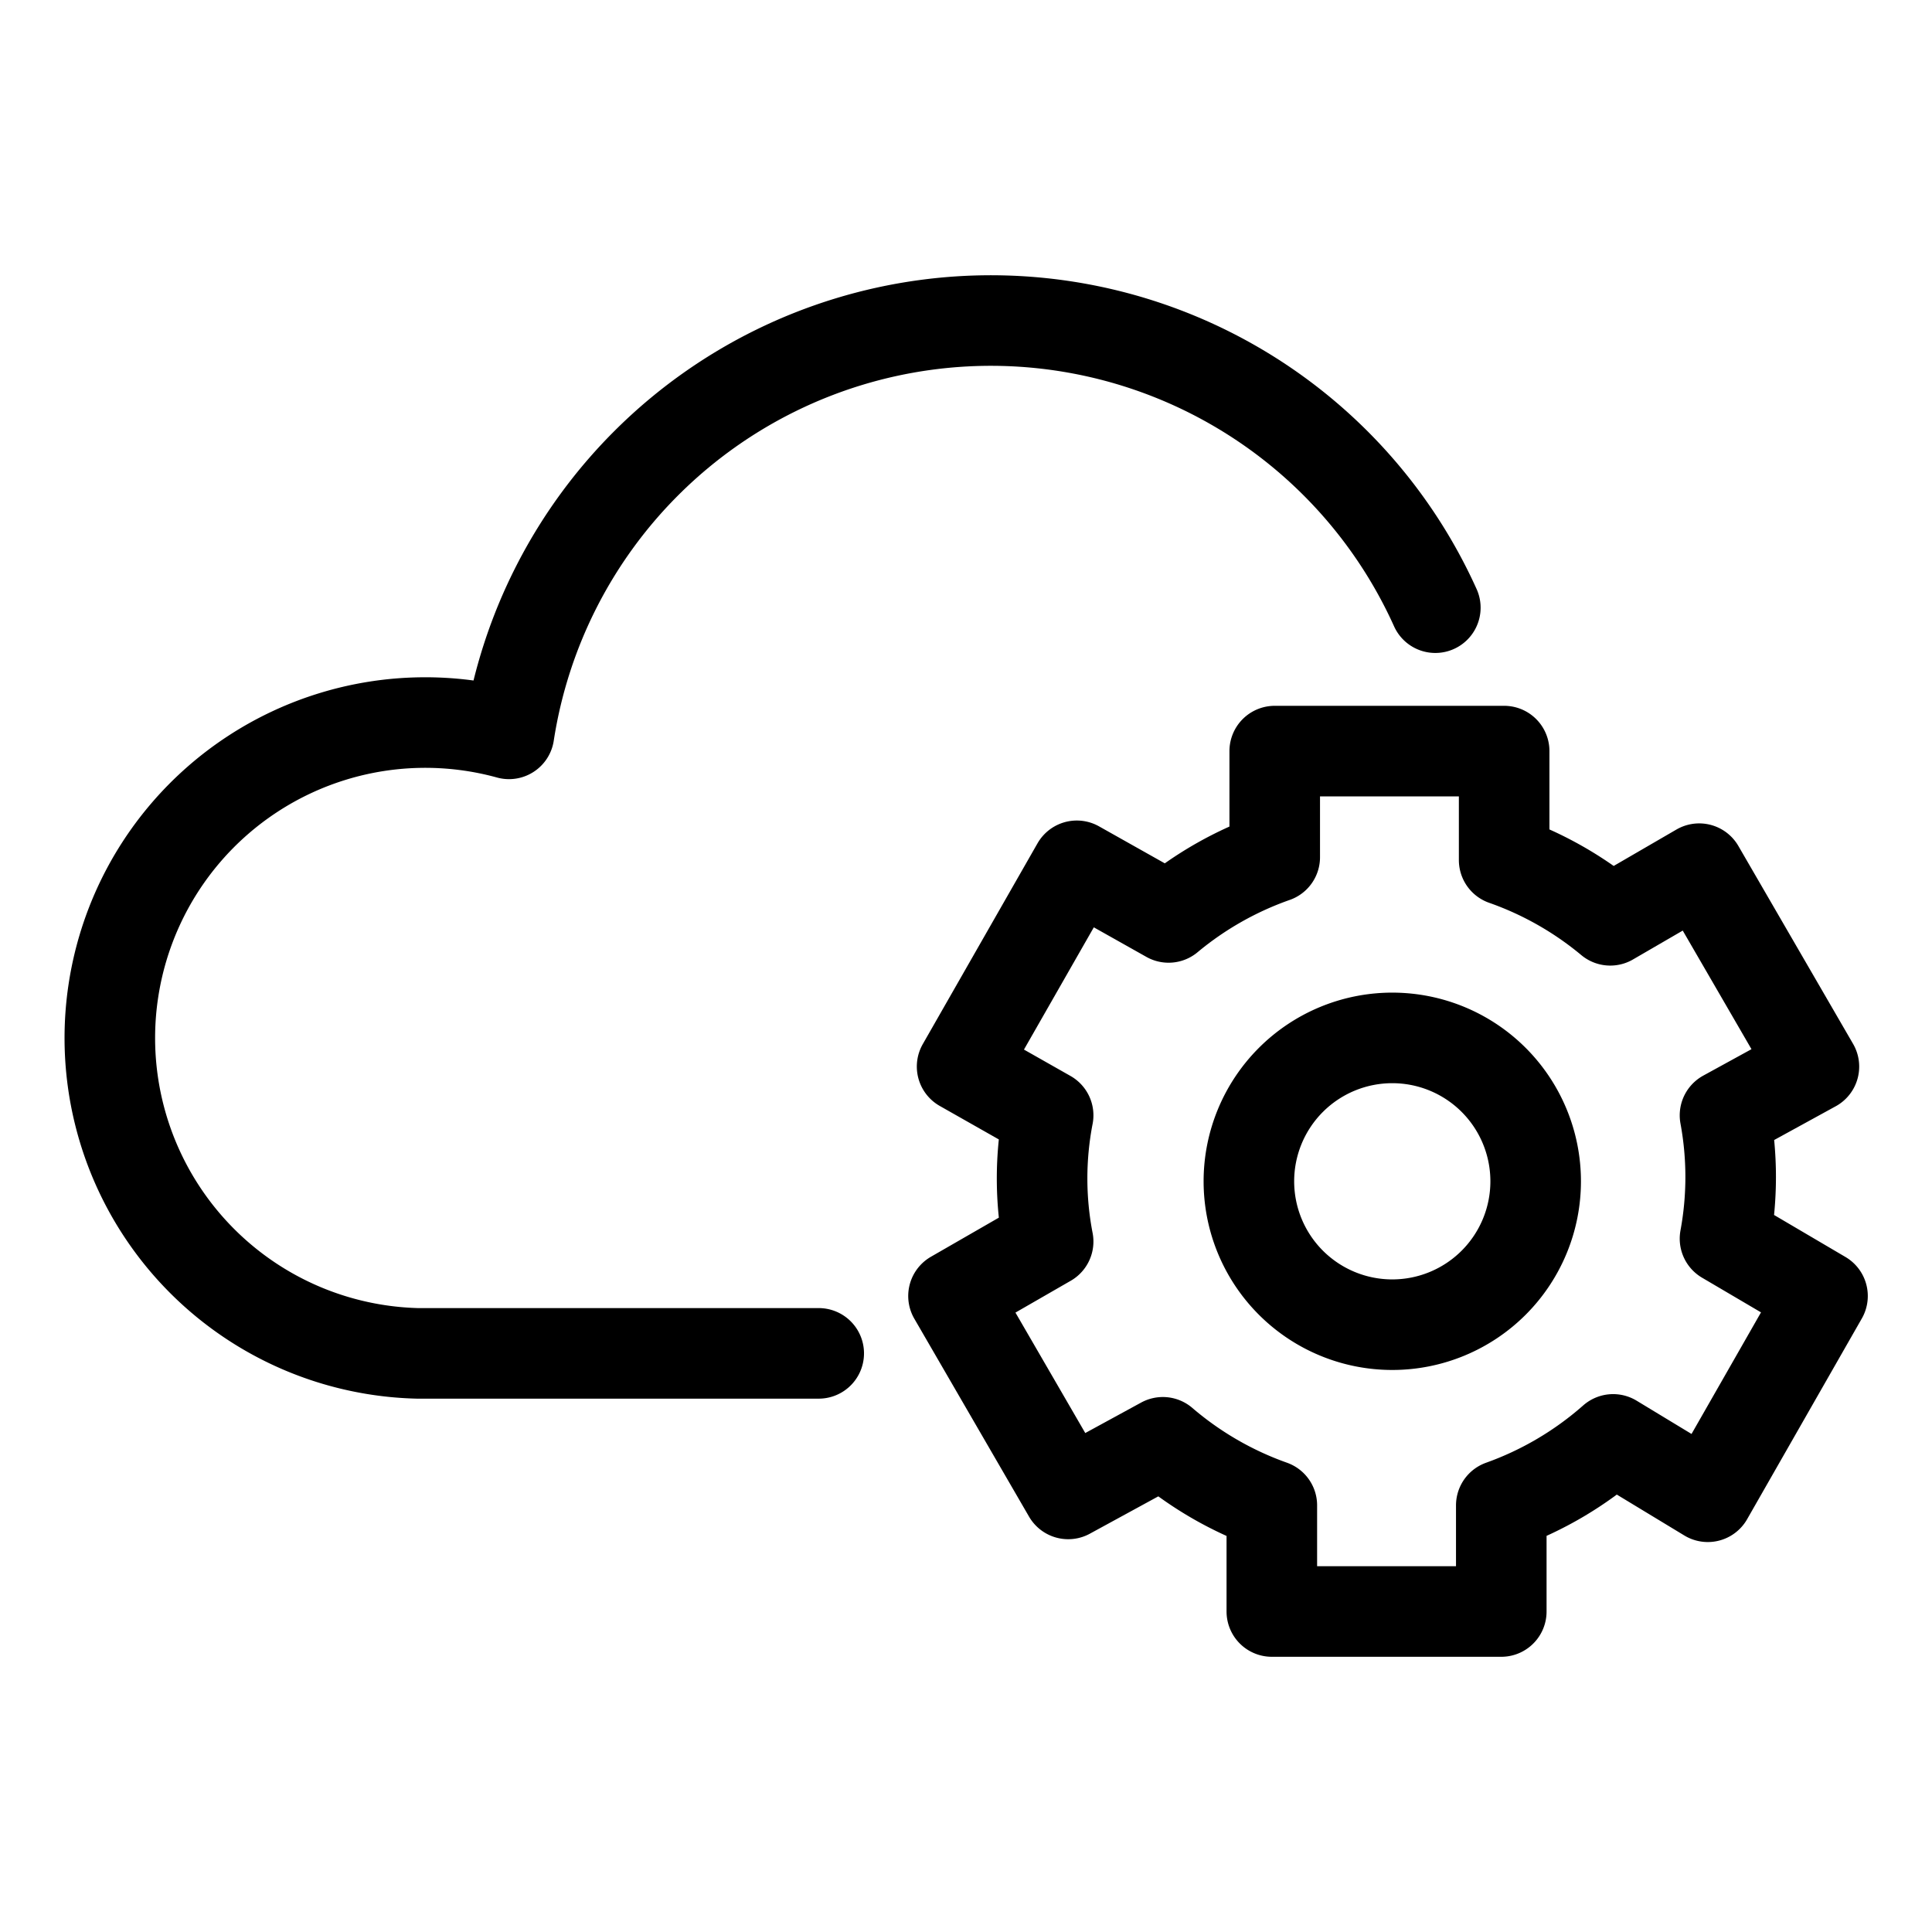
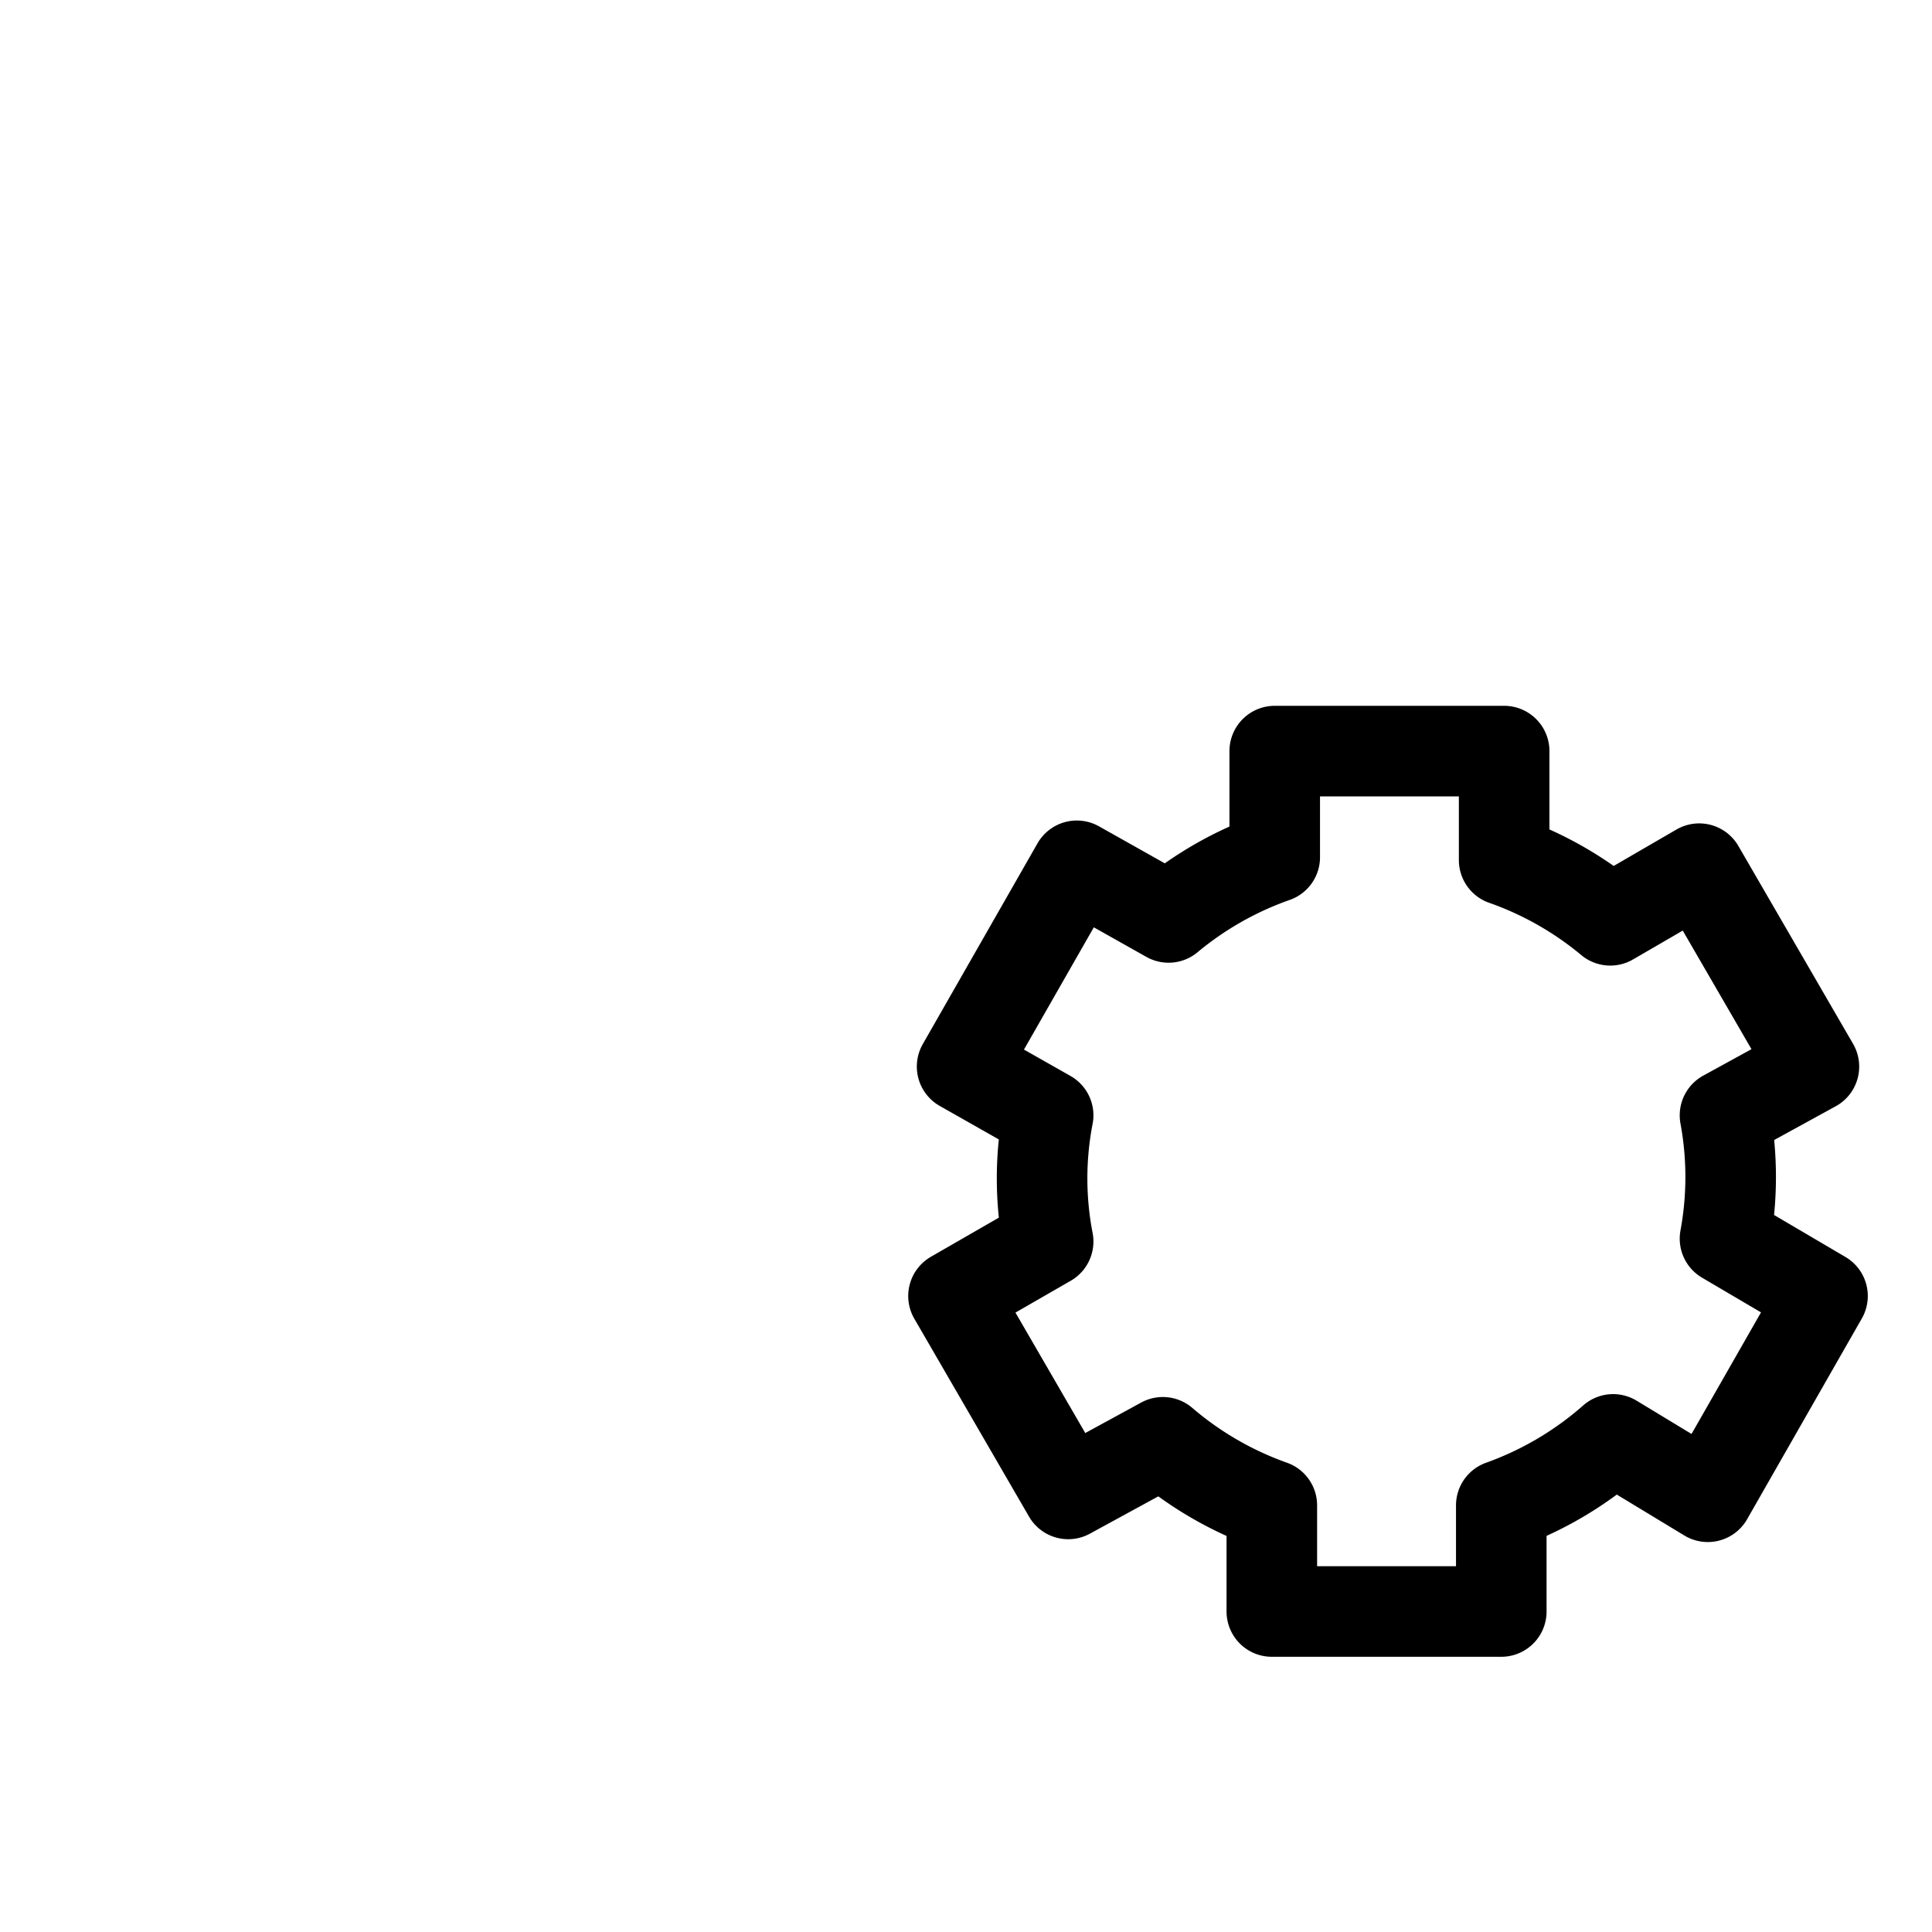
<svg xmlns="http://www.w3.org/2000/svg" fill="none" viewBox="0 0 64 64" width="2400" height="2400">
-   <path stroke="#000" stroke-linecap="round" stroke-linejoin="round" stroke-miterlimit="10" stroke-width="3" d="M47.547 20.13a16.151 16.151 0 0 0-30.686 4.18 10.45 10.45 0 1 0-3.04 20.522h13.3M46.121 43.882a4.75 4.75 0 1 0 0-9.5 4.75 4.75 0 0 0 0 9.5" />
  <path stroke="#000" stroke-linecap="round" stroke-linejoin="round" stroke-miterlimit="10" stroke-width="3" d="m60.373 42.932-3.23-1.9c.25-1.35.25-2.735 0-4.085l2.945-1.615-3.8-6.556-2.946 1.71a11.4 11.4 0 0 0-3.515-1.995v-3.61h-7.6v3.515a11.4 11.4 0 0 0-3.516 1.995l-3.04-1.71-3.8 6.65 2.85 1.616a11 11 0 0 0 0 4.18l-3.135 1.805 3.8 6.556 3.135-1.71a11.4 11.4 0 0 0 3.61 2.09v3.515h7.601v-3.515a11.4 11.4 0 0 0 3.705-2.186l3.136 1.9z" />
</svg>